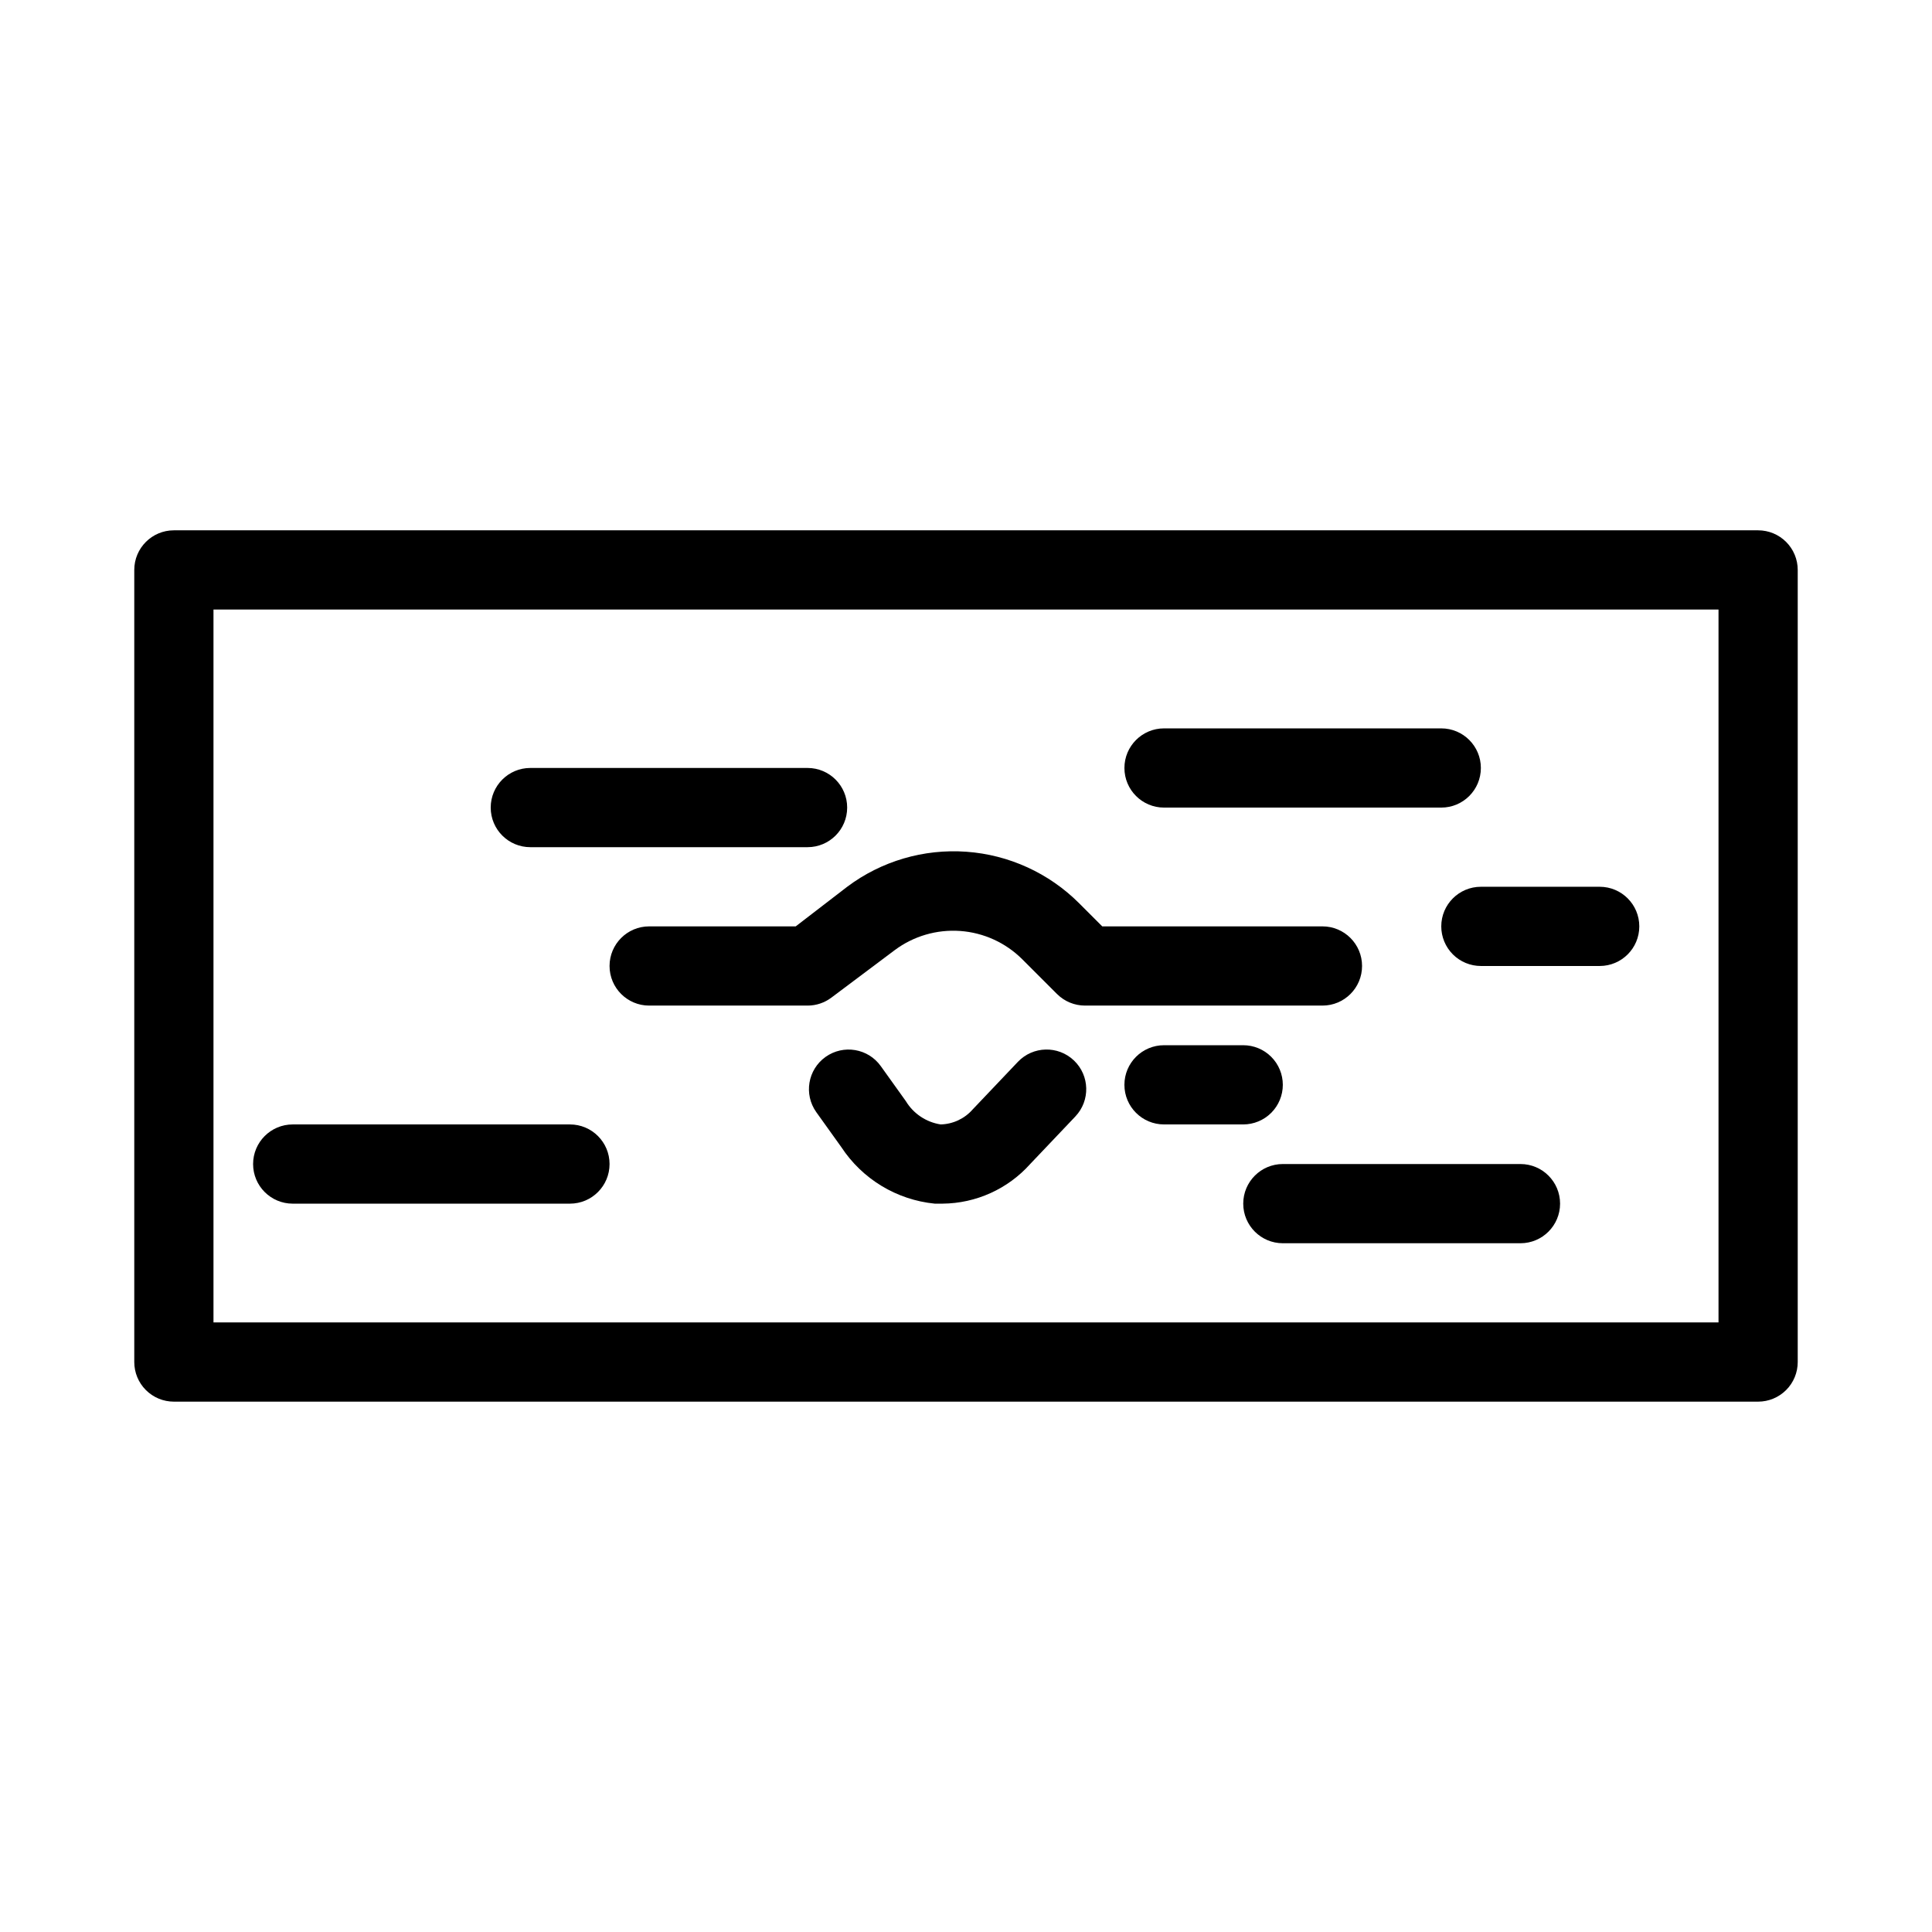
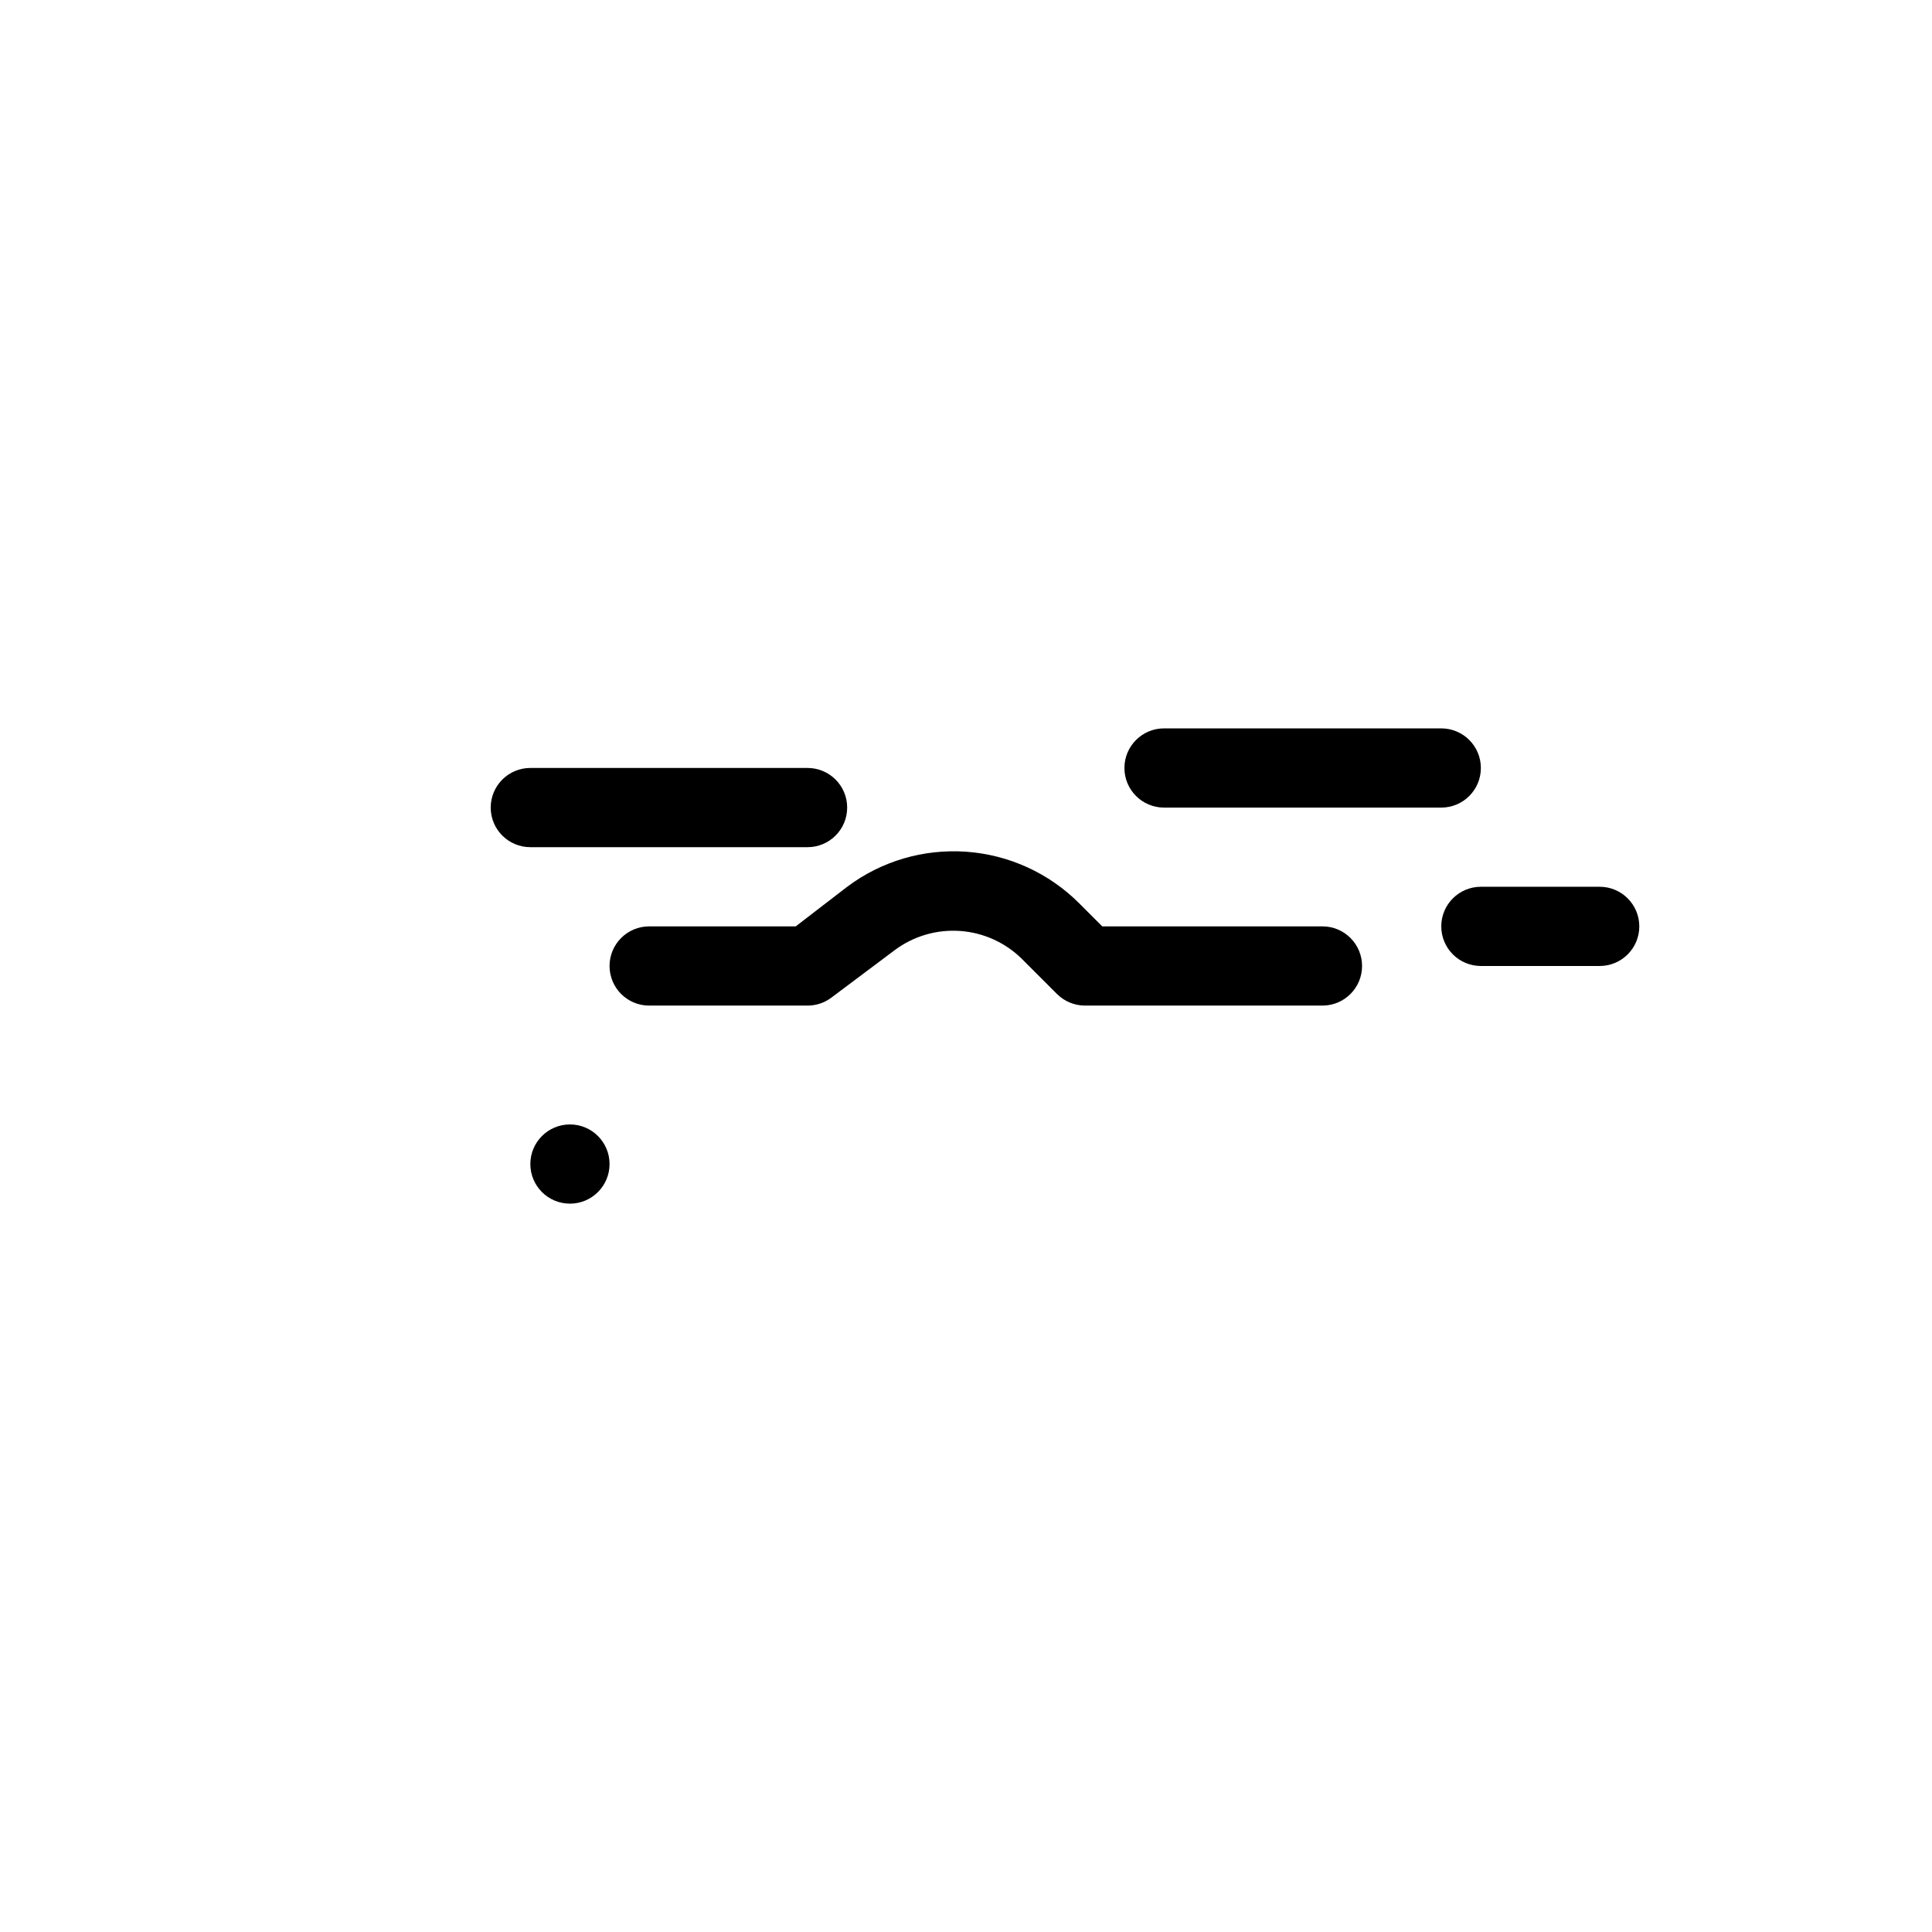
<svg xmlns="http://www.w3.org/2000/svg" fill="#000000" width="800px" height="800px" version="1.1" viewBox="144 144 512 512">
  <g>
-     <path d="m609.92 284.54h-419.84c-5.797 0-10.496 4.699-10.496 10.496v209.92c0 2.785 1.105 5.457 3.074 7.422 1.969 1.969 4.637 3.074 7.422 3.074h419.84c2.785 0 5.453-1.105 7.422-3.074 1.969-1.965 3.074-4.637 3.074-7.422v-209.92c0-2.785-1.105-5.453-3.074-7.422s-4.637-3.074-7.422-3.074zm-10.496 209.92h-398.85v-188.93h398.85z" />
    <path d="m354.87 389.5h-38.836c-5.797 0-10.496 4.699-10.496 10.496s4.699 10.496 10.496 10.496h41.984c2.269 0 4.481-0.738 6.297-2.102l16.793-12.594c4.984-3.719 11.145-5.523 17.348-5.078 6.203 0.441 12.043 3.102 16.449 7.492l9.238 9.238v-0.004c1.953 1.941 4.594 3.035 7.348 3.047h62.977-0.004c5.797 0 10.496-4.699 10.496-10.496s-4.699-10.496-10.496-10.496h-58.355l-6.09-6.09c-8-8.02-18.629-12.883-29.93-13.691-11.301-0.812-22.512 2.484-31.574 9.285z" />
-     <path d="m413.75 425.4-11.965 12.594-0.004 0.004c-2.148 2.461-5.231 3.91-8.5 3.988-3.844-0.594-7.227-2.863-9.238-6.195l-6.613-9.238 0.004 0.004c-3.363-4.727-9.918-5.828-14.645-2.469-4.723 3.363-5.828 9.918-2.465 14.645l6.613 9.238v-0.004c5.562 8.488 14.668 14.008 24.77 15.012h2.098c8.867-0.078 17.289-3.891 23.199-10.496l11.965-12.594v-0.004c4-4.203 3.836-10.852-0.367-14.852-4.203-4-10.852-3.836-14.852 0.367z" />
    <path d="m525.95 389.5c0 2.781 1.109 5.453 3.074 7.422 1.969 1.969 4.641 3.074 7.422 3.074h31.488c5.797 0 10.496-4.699 10.496-10.496s-4.699-10.496-10.496-10.496h-31.488c-5.797 0-10.496 4.699-10.496 10.496z" />
    <path d="m452.48 358.02h73.473-0.004c5.797 0 10.496-4.699 10.496-10.496s-4.699-10.496-10.496-10.496h-73.469c-5.797 0-10.496 4.699-10.496 10.496s4.699 10.496 10.496 10.496z" />
    <path d="m284.54 368.51h73.473c5.797 0 10.496-4.699 10.496-10.496s-4.699-10.496-10.496-10.496h-73.473c-5.797 0-10.496 4.699-10.496 10.496s4.699 10.496 10.496 10.496z" />
-     <path d="m221.57 462.98h73.473c5.797 0 10.496-4.699 10.496-10.496s-4.699-10.496-10.496-10.496h-73.473c-5.797 0-10.496 4.699-10.496 10.496s4.699 10.496 10.496 10.496z" />
-     <path d="m483.96 431.49c0-2.785-1.105-5.457-3.074-7.422-1.965-1.969-4.637-3.074-7.418-3.074h-20.992c-5.797 0-10.496 4.699-10.496 10.496s4.699 10.496 10.496 10.496h20.992c2.781 0 5.453-1.109 7.418-3.074 1.969-1.969 3.074-4.641 3.074-7.422z" />
-     <path d="m546.94 452.48h-62.977c-5.793 0-10.492 4.699-10.492 10.496 0 5.797 4.699 10.496 10.492 10.496h62.977c5.797 0 10.496-4.699 10.496-10.496 0-5.797-4.699-10.496-10.496-10.496z" />
+     <path d="m221.57 462.98h73.473c5.797 0 10.496-4.699 10.496-10.496s-4.699-10.496-10.496-10.496c-5.797 0-10.496 4.699-10.496 10.496s4.699 10.496 10.496 10.496z" />
  </g>
</svg>